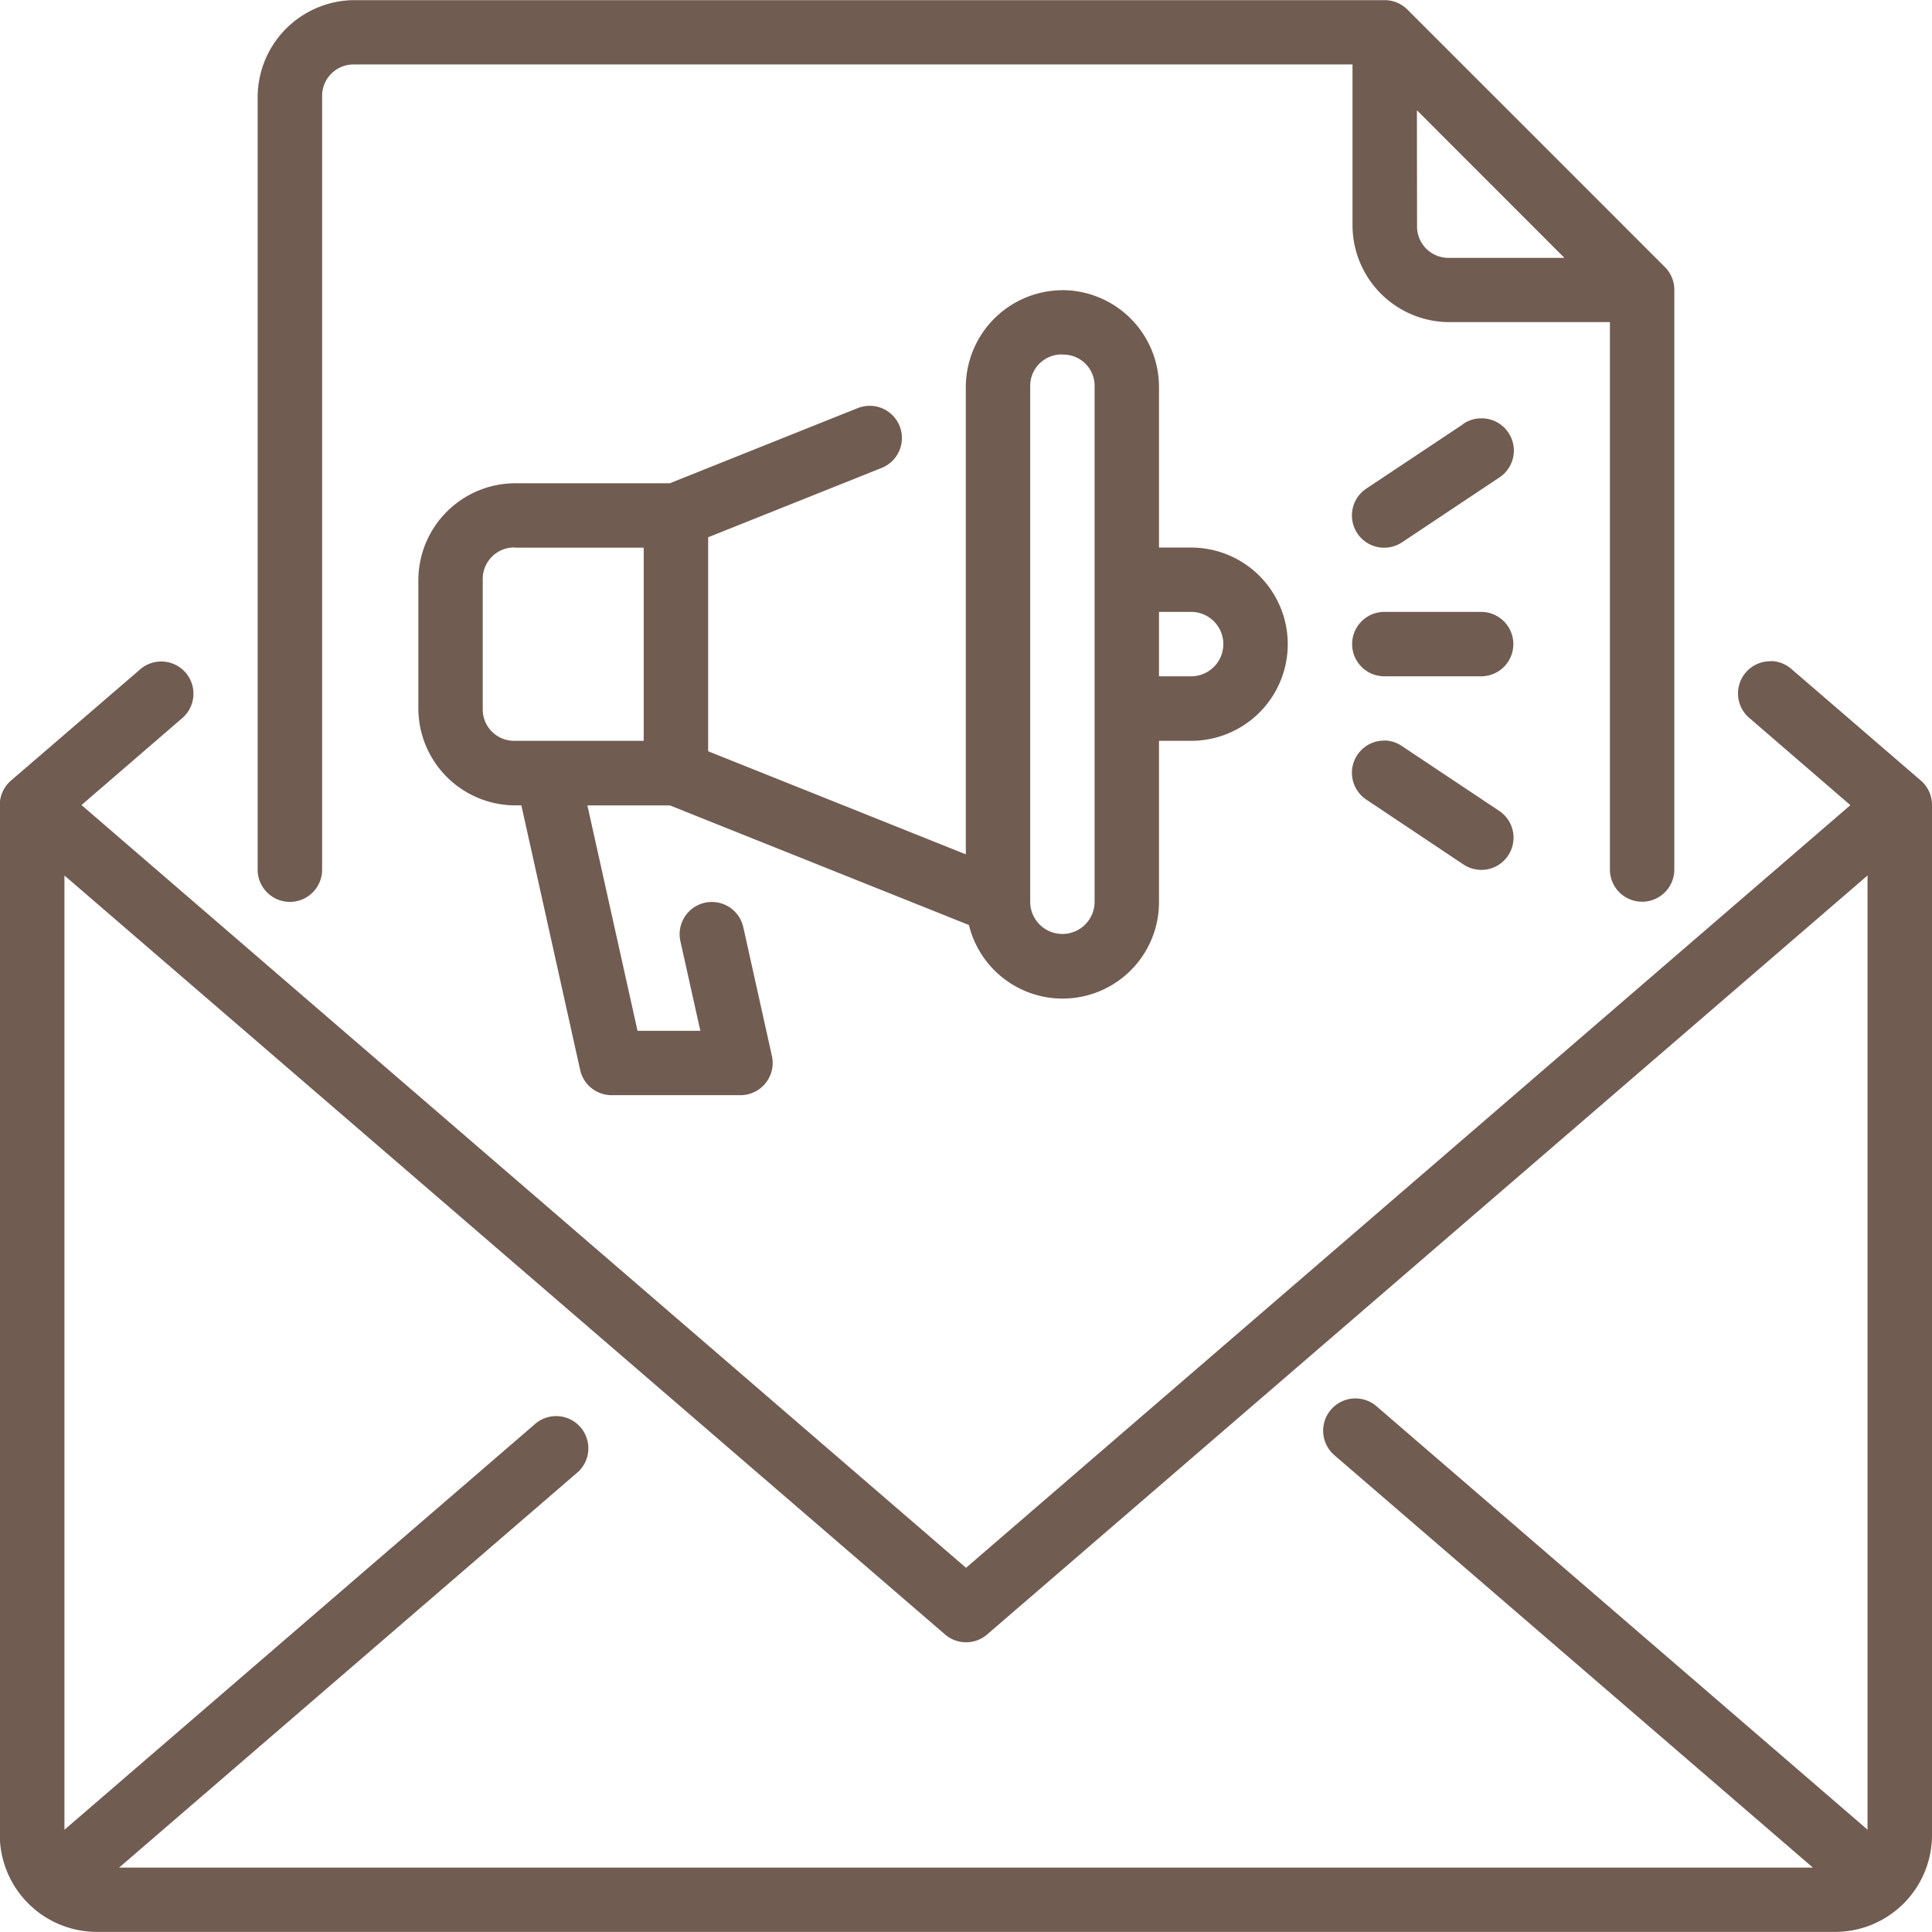
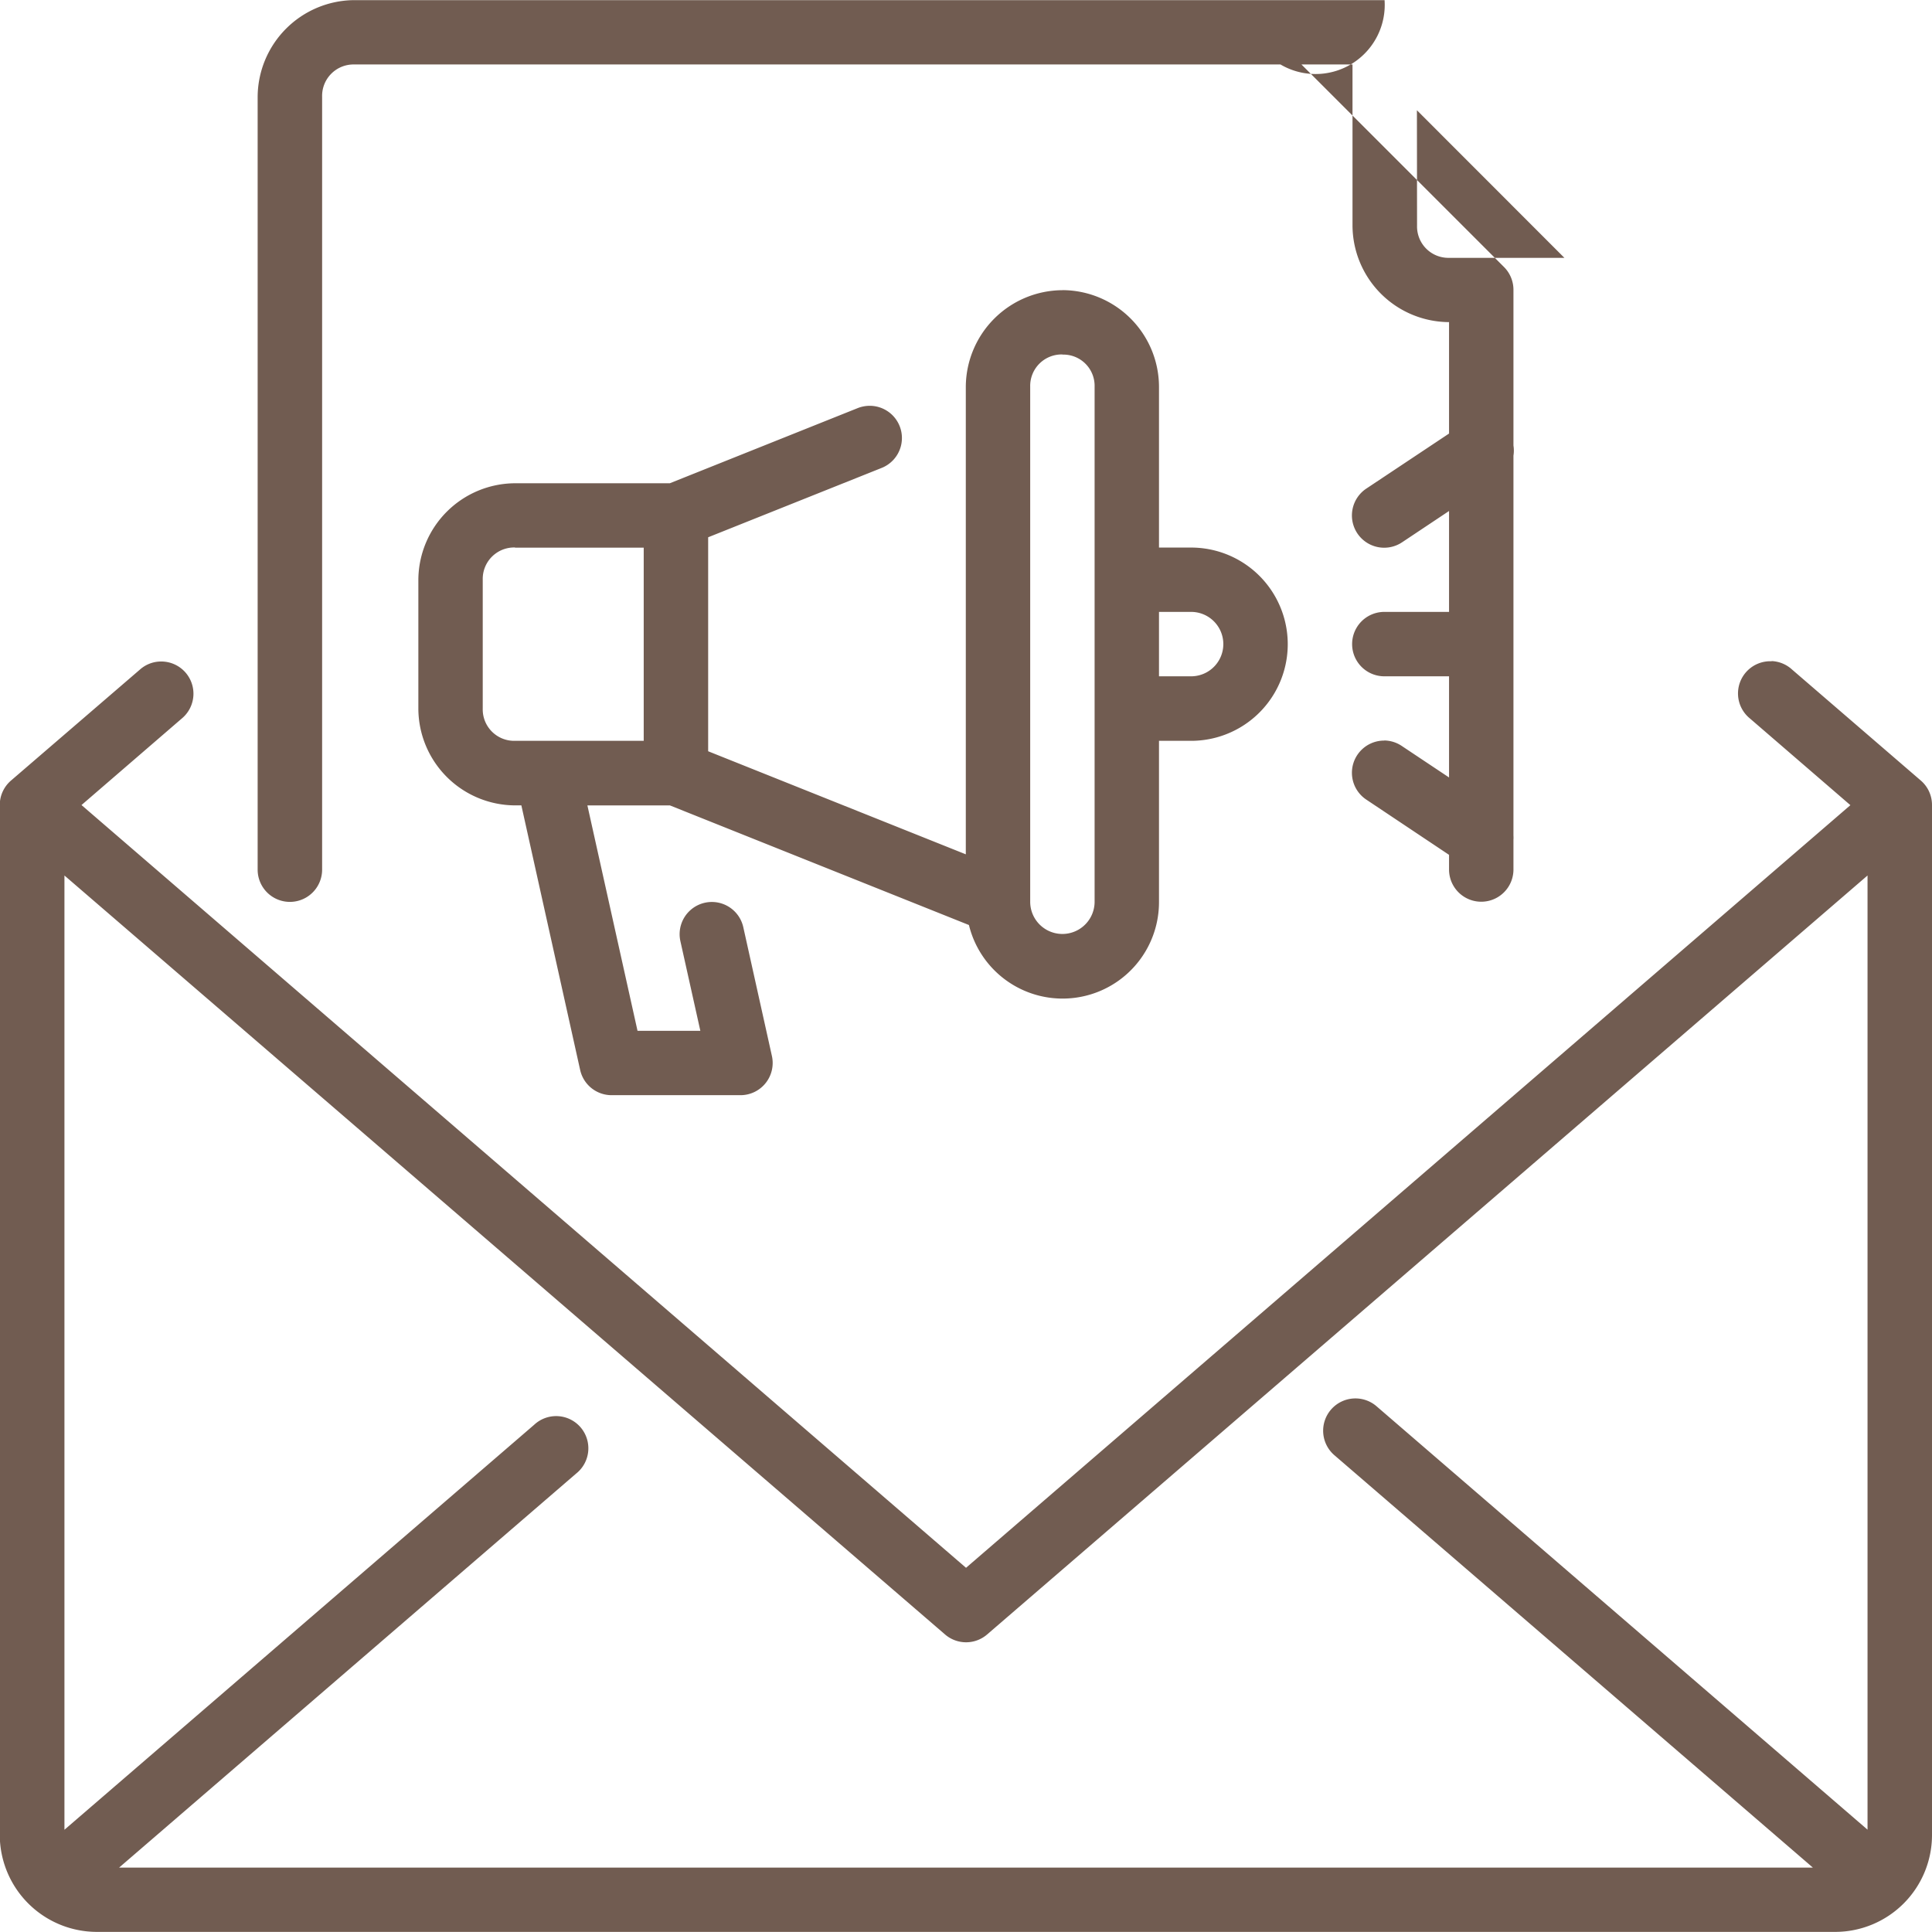
<svg xmlns="http://www.w3.org/2000/svg" width="70.426" height="70.425" viewBox="0 0 70.426 70.425">
  <defs>
    <style>.a{fill:#715C51;}</style>
  </defs>
  <g transform="translate(-0.529 -280.595)">
-     <path class="a" d="M13.44,280.6a3.544,3.544,0,0,0-3.519,3.528v28.168a1.175,1.175,0,0,0,2.35,0V284.123a1.146,1.146,0,0,1,1.169-1.178H49.831v5.873a3.536,3.536,0,0,0,3.519,3.519h5.864v19.954a1.174,1.174,0,1,0,2.348,0V291.168a1.174,1.174,0,0,0-.337-.832l-9.392-9.392A1.174,1.174,0,0,0,51,280.6Zm38.739,4.014,5.376,5.38h-4.2a1.143,1.143,0,0,1-1.171-1.172Zm-12.918,6.559a3.54,3.54,0,0,0-3.526,3.517v17.047l-9.392-3.757v-7.8l6.309-2.522a1.174,1.174,0,0,0-.452-2.27,1.206,1.206,0,0,0-.422.09l-6.832,2.733H19.3a3.54,3.54,0,0,0-3.521,3.521v4.7a3.54,3.54,0,0,0,3.521,3.521h.234l2.143,9.645a1.174,1.174,0,0,0,1.144.919h4.7a1.174,1.174,0,0,0,1.146-1.428l-1.043-4.695a1.174,1.174,0,0,0-2.293.509l.727,3.267h-2.29l-1.827-8.216h3.008l10.9,4.36a3.514,3.514,0,0,0,6.928-.844V307.6h1.171a3.522,3.522,0,1,0,0-7.045H42.777v-5.867a3.532,3.532,0,0,0-3.517-3.517Zm0,2.348a1.139,1.139,0,0,1,1.169,1.169v18.776a1.174,1.174,0,1,1-2.348,0V294.685a1.146,1.146,0,0,1,1.178-1.169Zm14.6,2.538L50.343,298.4a1.176,1.176,0,1,0,1.3,1.96l3.526-2.35a1.175,1.175,0,0,0-.676-2.165,1.149,1.149,0,0,0-.633.208Zm-34.557,4.5h4.69V307.6H19.3a1.146,1.146,0,0,1-1.174-1.174v-4.7a1.146,1.146,0,0,1,1.174-1.174ZM42.777,302.9h1.171a1.174,1.174,0,1,1,0,2.348H42.777Zm8.214,0a1.174,1.174,0,0,0,0,2.348H54.52a1.174,1.174,0,0,0,0-2.348Zm14.117,1.8a1.174,1.174,0,0,0-.791,2.084l3.663,3.161-32.237,27.8L3.5,309.941l3.663-3.161a1.174,1.174,0,0,0-.823-2.07,1.162,1.162,0,0,0-.711.293l-4.7,4.046a1.174,1.174,0,0,0-.408.894V347.5a3.542,3.542,0,0,0,3.528,3.517H67.438a3.532,3.532,0,0,0,3.517-3.517V309.943a1.172,1.172,0,0,0-.406-.894L65.852,305a1.174,1.174,0,0,0-.743-.307Zm-14.124,2.891a1.174,1.174,0,0,0-.642,2.157l3.517,2.348a1.174,1.174,0,1,0,1.309-1.949l-3.526-2.35A1.174,1.174,0,0,0,50.985,307.587ZM2.878,312.509l32.1,27.666a1.174,1.174,0,0,0,1.534,0l32.093-27.666v34.782l-17.9-15.436a1.177,1.177,0,1,0-1.534,1.786l17.441,15.032H4.871l16.662-14.365A1.174,1.174,0,1,0,20,332.532L2.878,347.294Z" transform="translate(0 0)" />
+     <path class="a" d="M13.44,280.6a3.544,3.544,0,0,0-3.519,3.528v28.168a1.175,1.175,0,0,0,2.35,0V284.123a1.146,1.146,0,0,1,1.169-1.178H49.831v5.873a3.536,3.536,0,0,0,3.519,3.519v19.954a1.174,1.174,0,1,0,2.348,0V291.168a1.174,1.174,0,0,0-.337-.832l-9.392-9.392A1.174,1.174,0,0,0,51,280.6Zm38.739,4.014,5.376,5.38h-4.2a1.143,1.143,0,0,1-1.171-1.172Zm-12.918,6.559a3.54,3.54,0,0,0-3.526,3.517v17.047l-9.392-3.757v-7.8l6.309-2.522a1.174,1.174,0,0,0-.452-2.27,1.206,1.206,0,0,0-.422.09l-6.832,2.733H19.3a3.54,3.54,0,0,0-3.521,3.521v4.7a3.54,3.54,0,0,0,3.521,3.521h.234l2.143,9.645a1.174,1.174,0,0,0,1.144.919h4.7a1.174,1.174,0,0,0,1.146-1.428l-1.043-4.695a1.174,1.174,0,0,0-2.293.509l.727,3.267h-2.29l-1.827-8.216h3.008l10.9,4.36a3.514,3.514,0,0,0,6.928-.844V307.6h1.171a3.522,3.522,0,1,0,0-7.045H42.777v-5.867a3.532,3.532,0,0,0-3.517-3.517Zm0,2.348a1.139,1.139,0,0,1,1.169,1.169v18.776a1.174,1.174,0,1,1-2.348,0V294.685a1.146,1.146,0,0,1,1.178-1.169Zm14.6,2.538L50.343,298.4a1.176,1.176,0,1,0,1.3,1.96l3.526-2.35a1.175,1.175,0,0,0-.676-2.165,1.149,1.149,0,0,0-.633.208Zm-34.557,4.5h4.69V307.6H19.3a1.146,1.146,0,0,1-1.174-1.174v-4.7a1.146,1.146,0,0,1,1.174-1.174ZM42.777,302.9h1.171a1.174,1.174,0,1,1,0,2.348H42.777Zm8.214,0a1.174,1.174,0,0,0,0,2.348H54.52a1.174,1.174,0,0,0,0-2.348Zm14.117,1.8a1.174,1.174,0,0,0-.791,2.084l3.663,3.161-32.237,27.8L3.5,309.941l3.663-3.161a1.174,1.174,0,0,0-.823-2.07,1.162,1.162,0,0,0-.711.293l-4.7,4.046a1.174,1.174,0,0,0-.408.894V347.5a3.542,3.542,0,0,0,3.528,3.517H67.438a3.532,3.532,0,0,0,3.517-3.517V309.943a1.172,1.172,0,0,0-.406-.894L65.852,305a1.174,1.174,0,0,0-.743-.307Zm-14.124,2.891a1.174,1.174,0,0,0-.642,2.157l3.517,2.348a1.174,1.174,0,1,0,1.309-1.949l-3.526-2.35A1.174,1.174,0,0,0,50.985,307.587ZM2.878,312.509l32.1,27.666a1.174,1.174,0,0,0,1.534,0l32.093-27.666v34.782l-17.9-15.436a1.177,1.177,0,1,0-1.534,1.786l17.441,15.032H4.871l16.662-14.365A1.174,1.174,0,1,0,20,332.532L2.878,347.294Z" transform="translate(0 0)" />
  </g>
</svg>